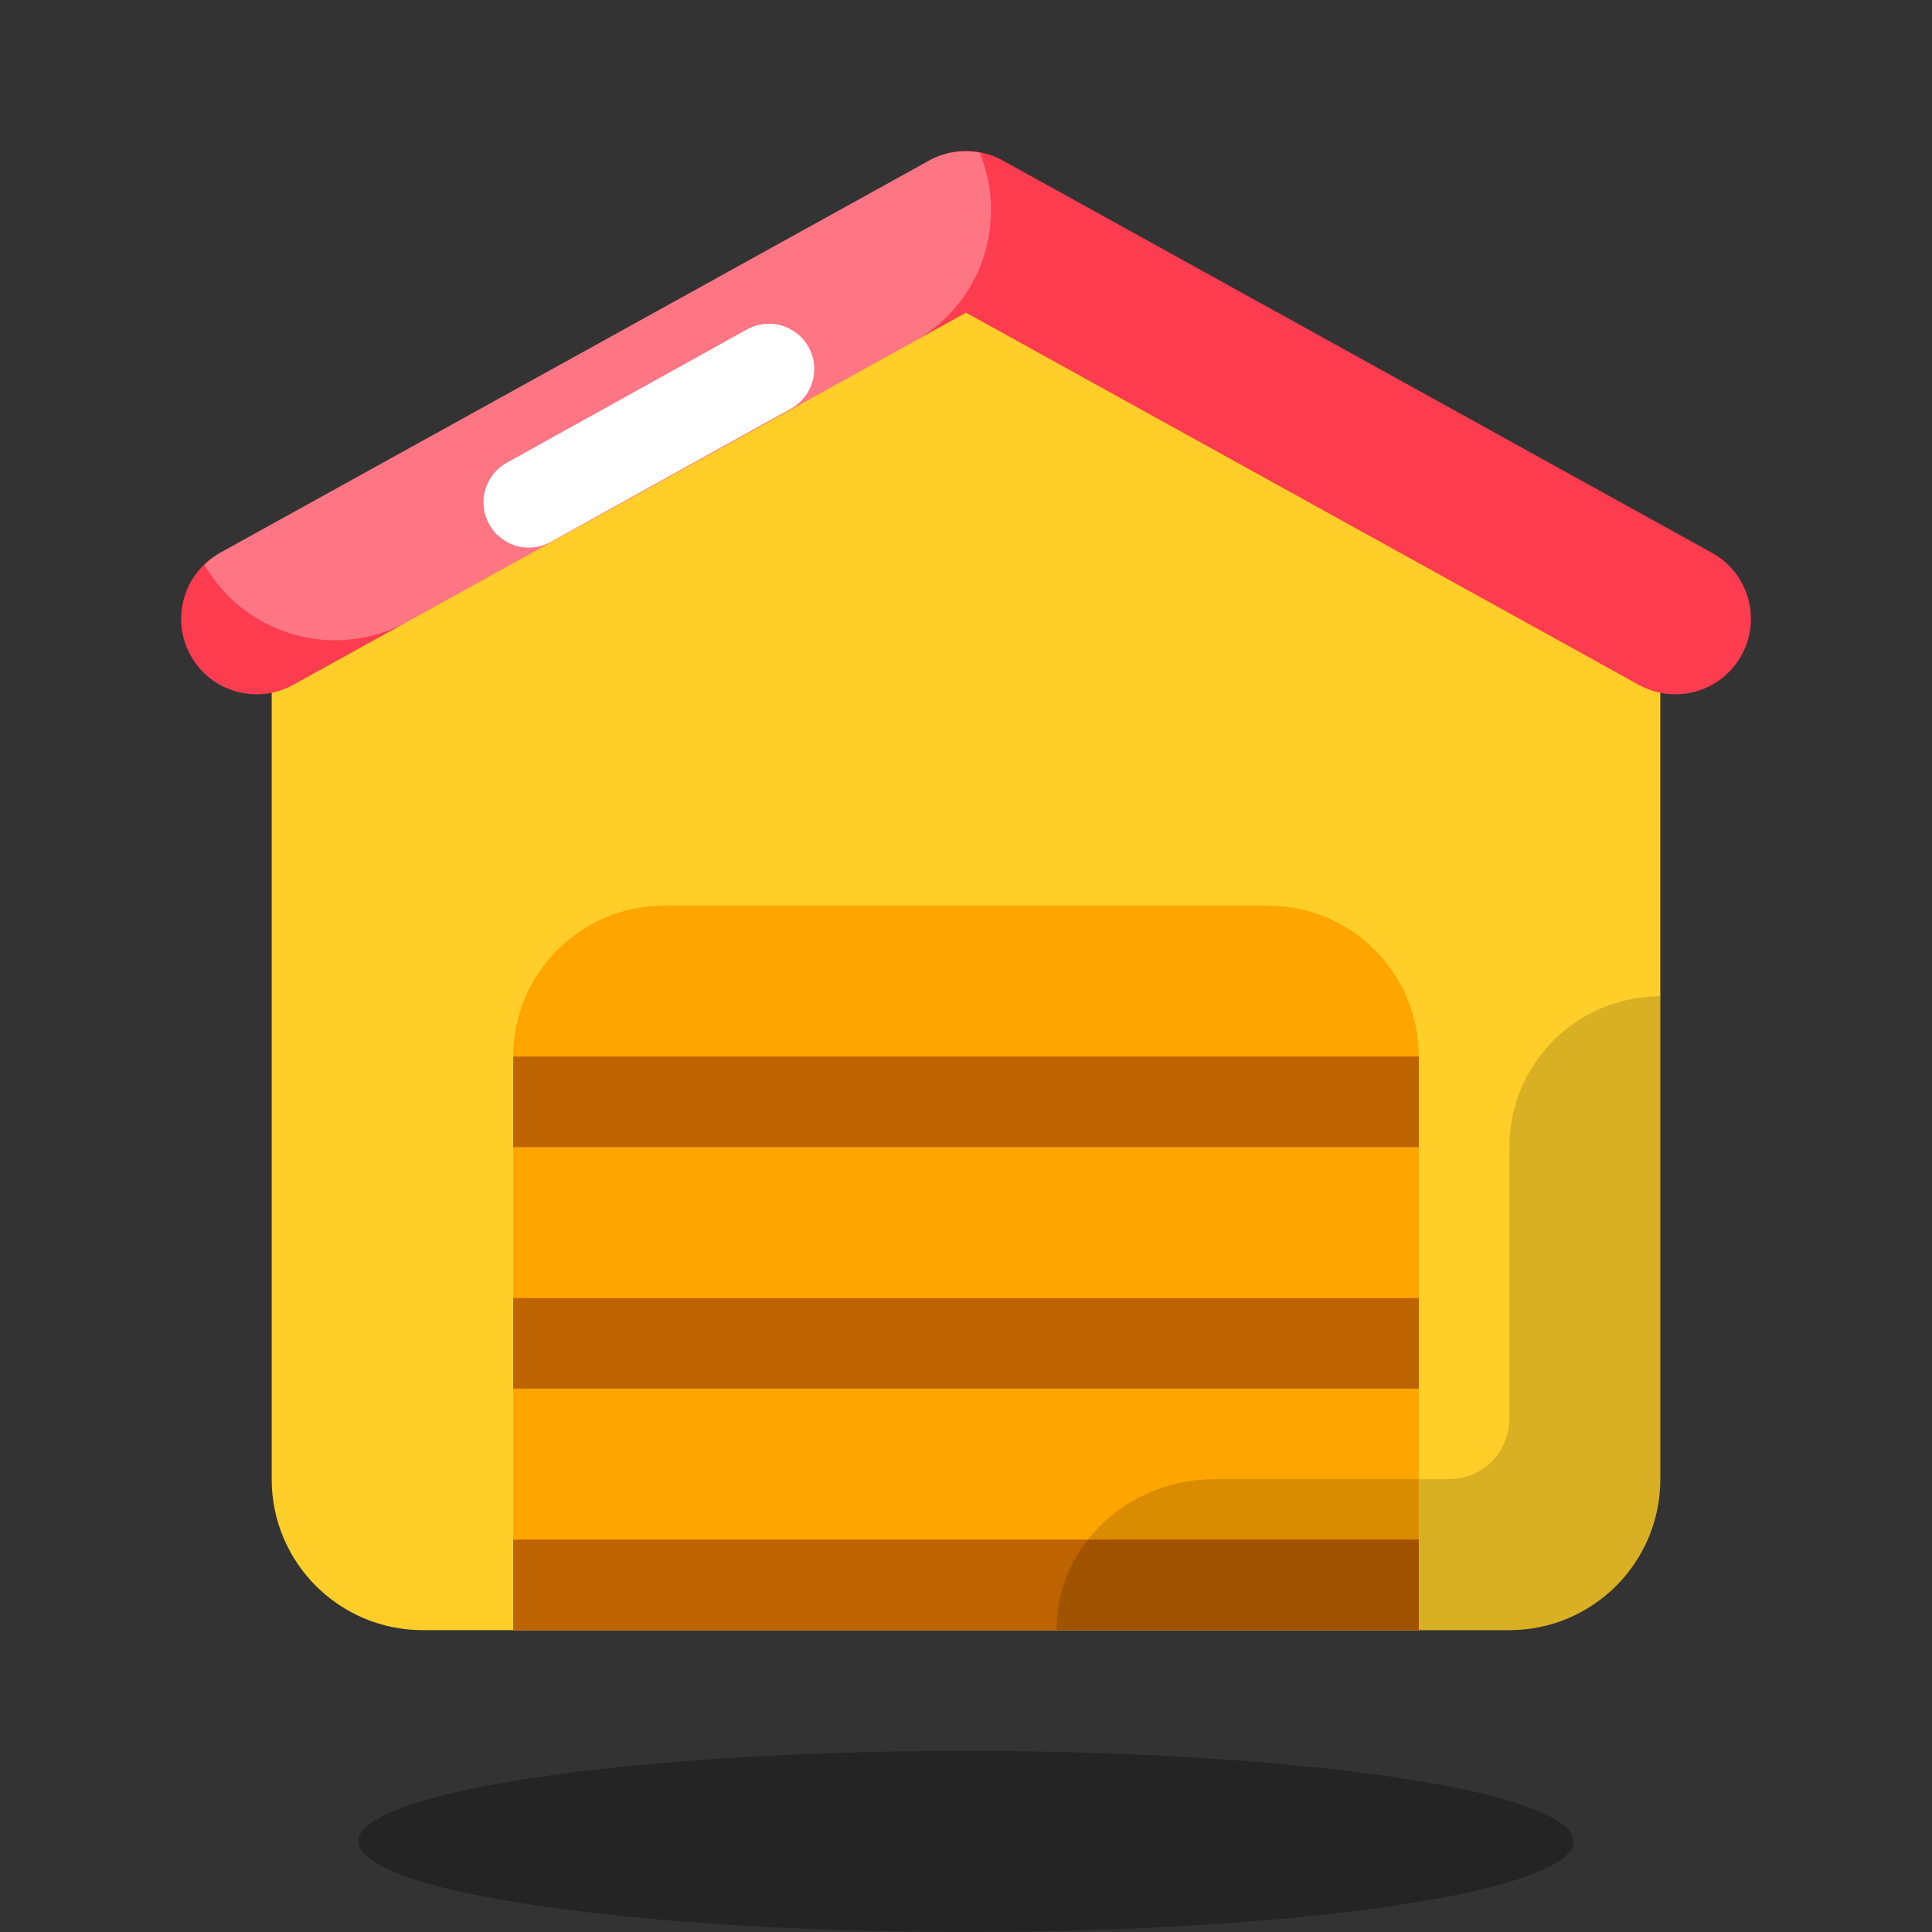
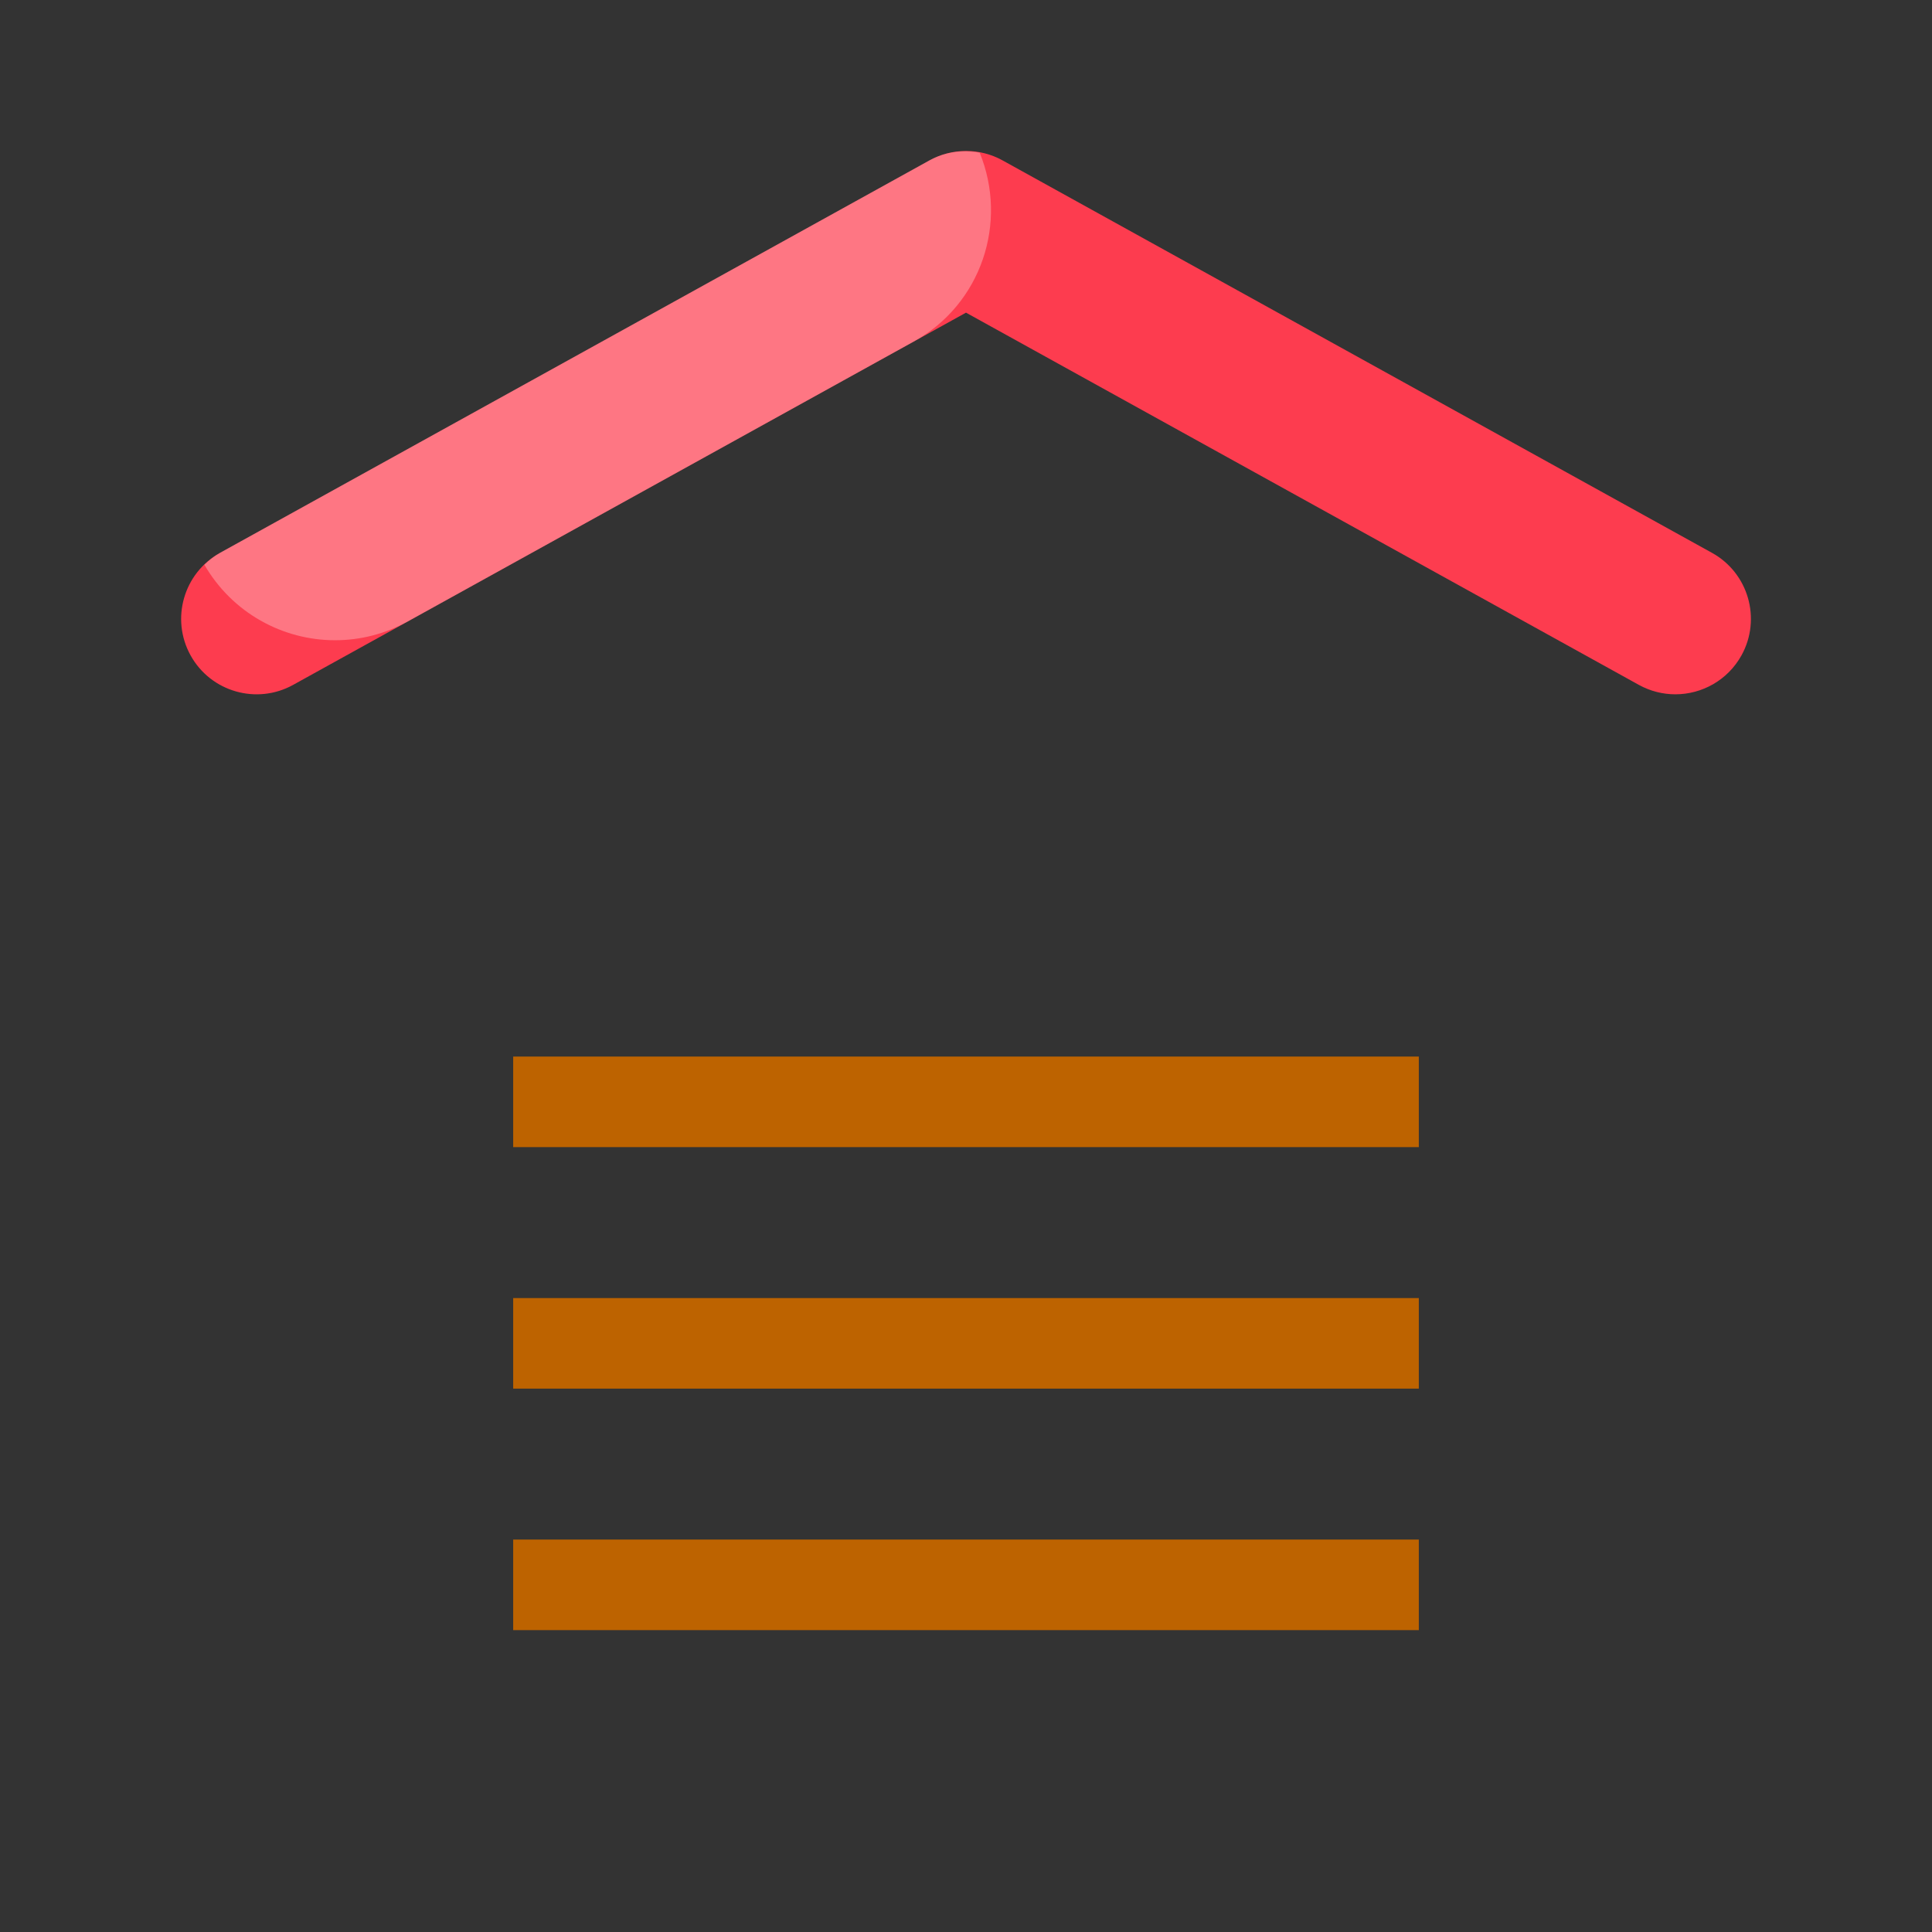
<svg xmlns="http://www.w3.org/2000/svg" viewBox="0 0 64 64" width="512px" height="512px">
  <rect x="0" y="0" width="64" height="64" fill="#333333" stroke="none" />
-   <ellipse cx="31.999" cy="61" opacity=".3" rx="20.125" ry="3" />
-   <path fill="#ffce29" d="M52.478,16.561l-16.827-9.6c-2.133-1.217-4.747-1.227-6.889-0.027l-17.204,9.635 C9.978,17.452,9,19.121,9,20.931V49c0,2.761,2.239,5,5,5h36c2.761,0,5-2.239,5-5V20.904C55,19.108,54.037,17.451,52.478,16.561z" />
  <path fill="#fd3c4f" d="M55.498,23c-0.409,0-0.824-0.101-1.208-0.312L32,10.357L9.71,22.688 c-1.206,0.667-2.729,0.231-3.397-0.978c-0.668-1.208-0.23-2.729,0.978-3.397l23.5-13c0.752-0.416,1.668-0.416,2.42,0l23.5,13 c1.208,0.668,1.646,2.189,0.978,3.397C57.231,22.535,56.378,23,55.498,23z" />
  <path fill="#fff" d="M32.453,5.057c-0.562-0.104-1.15-0.029-1.663,0.255l-23.5,13 c-0.197,0.109-0.365,0.247-0.519,0.396c0.923,1.597,2.597,2.501,4.328,2.501c0.818,0,1.648-0.201,2.415-0.626l16.754-9.268 C32.51,10.076,33.401,7.372,32.453,5.057z" opacity=".3" />
-   <line x1="25.472" x2="17.517" y1="12.225" y2="16.64" fill="none" stroke="#fff" stroke-linecap="round" stroke-linejoin="round" stroke-miterlimit="10" stroke-width="3" />
-   <path fill="orange" d="M47,54H17V35c0-2.761,2.239-5,5-5h20c2.761,0,5,2.239,5,5V54z" />
  <rect width="30" height="3" x="17" y="35" fill="#bd6300" />
  <rect width="30" height="3" x="17" y="43" fill="#bd6300" />
  <rect width="30" height="3" x="17" y="51" fill="#bd6300" />
-   <path d="M35.003,54H50c2.761,0,5-2.239,5-5V33.003c-2.761,0-5,2.236-5,4.997v9c0,1.105-0.895,2-2,2h-7.785 c-2.612,0-4.944,1.91-5.191,4.51C35.008,53.675,35.003,53.838,35.003,54z" opacity=".15" />
</svg>